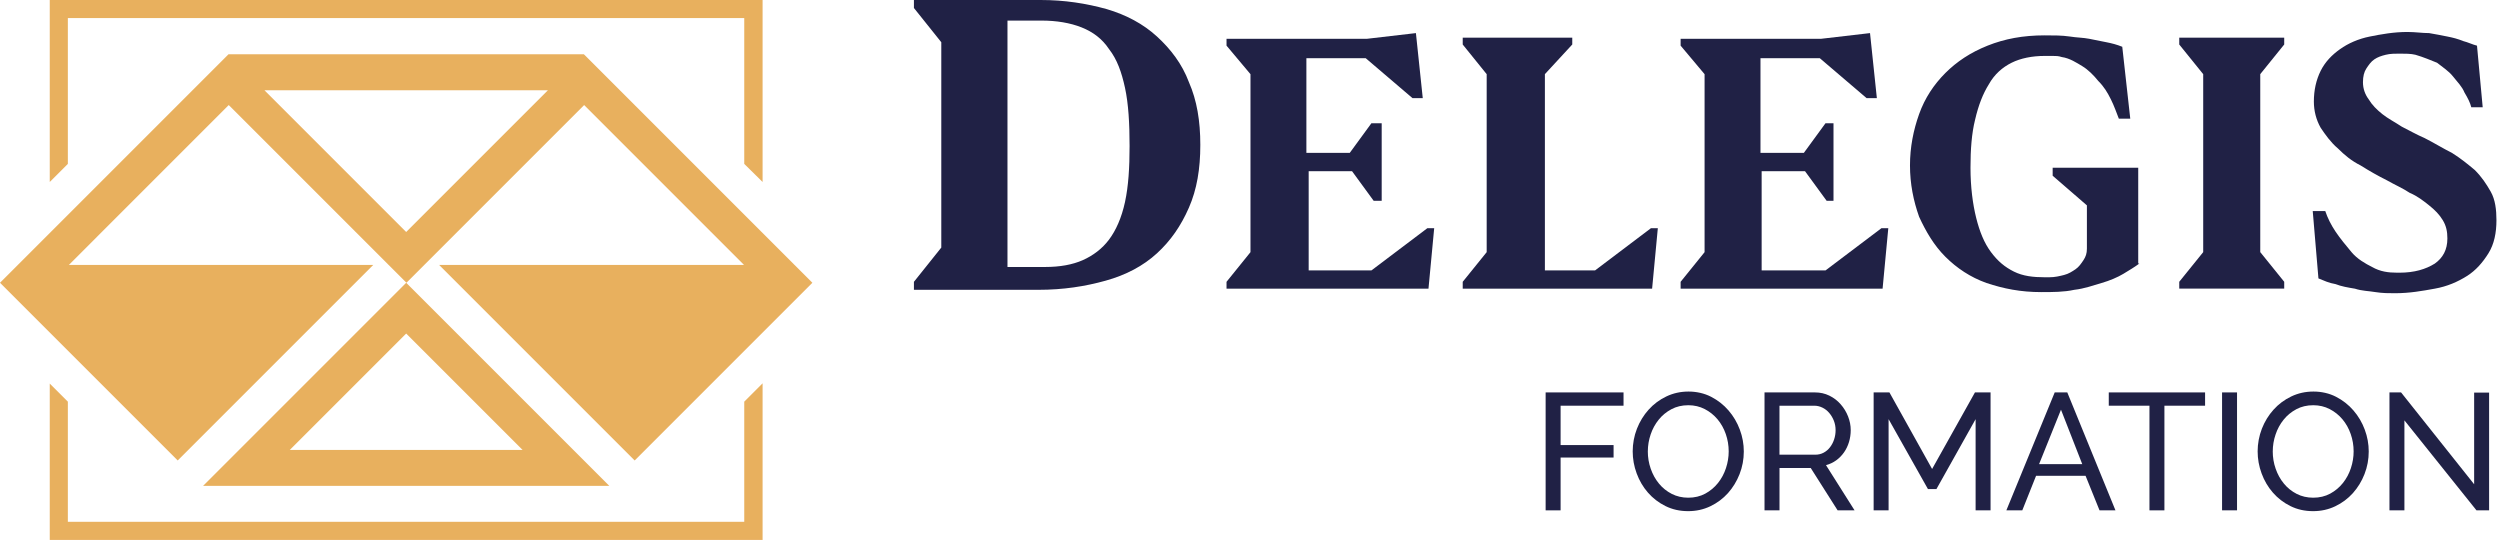
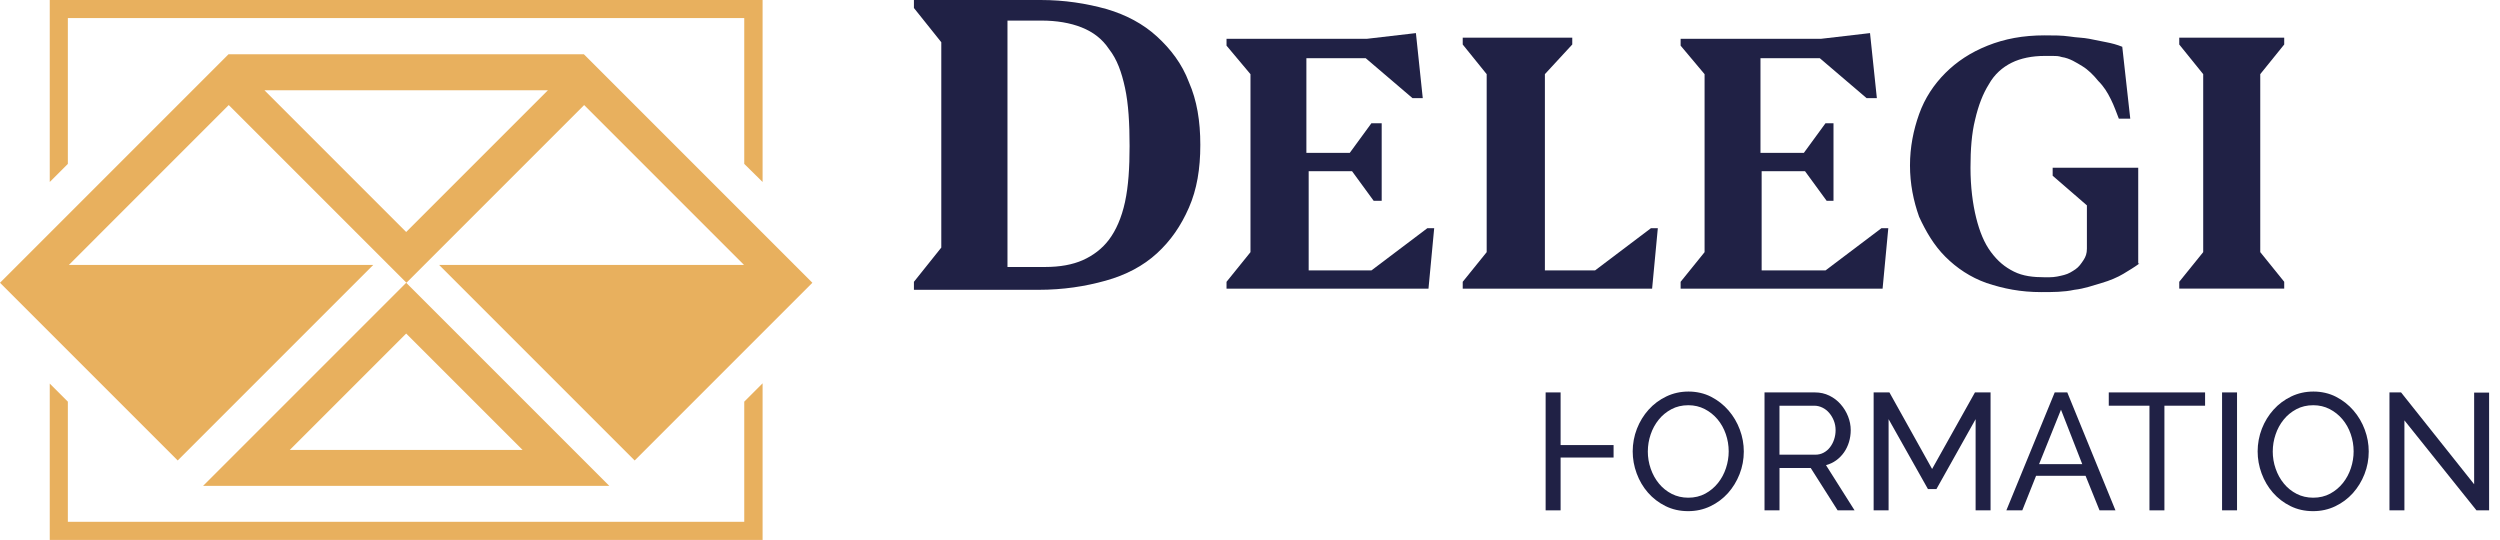
<svg xmlns="http://www.w3.org/2000/svg" width="213" height="46" viewBox="0 0 213 46" fill="none">
  <g clip-path="url(#clip0_4284_305)">
    <path d="M80.198 3.598L77.866 0.681V0H88.657C90.698 0 92.546 0.291 94.296 0.777C95.949 1.264 97.408 2.041 98.573 3.11C99.74 4.178 100.712 5.442 101.295 6.999C101.976 8.553 102.267 10.303 102.267 12.346C102.267 14.389 101.976 16.136 101.295 17.693C100.614 19.25 99.74 20.512 98.573 21.582C97.406 22.651 95.947 23.428 94.198 23.914C92.448 24.401 90.6 24.692 88.463 24.692H77.866V24.011L80.198 21.094V3.598ZM85.837 22.747H89.045C90.308 22.747 91.377 22.552 92.253 22.165C93.129 21.775 93.906 21.193 94.489 20.415C95.071 19.638 95.557 18.569 95.851 17.207C96.144 15.845 96.24 14.29 96.24 12.444C96.24 10.5 96.144 8.847 95.851 7.487C95.557 6.127 95.17 5.056 94.489 4.182C93.906 3.307 93.127 2.724 92.157 2.336C91.186 1.949 90.017 1.754 88.754 1.754H85.837V22.752V22.747Z" fill="#202145" />
    <path d="M111.404 23.038H116.848L121.611 19.441H122.193L121.707 24.593H104.5V24.011L106.541 21.484V6.32L104.5 3.889V3.306H116.456L120.636 2.82L121.219 8.36H120.343L116.358 4.958H111.304V13.027H114.998L116.844 10.5H117.72V17.111H117.039L115.193 14.584H111.499V23.041H111.402L111.404 23.038Z" fill="#202145" />
    <path d="M124.723 3.208H133.957V3.79L131.625 6.317V23.038H135.901L140.664 19.44H141.247L140.76 24.593H124.624V24.01L126.665 21.483V6.319L124.624 3.792V3.21H124.72L124.723 3.208Z" fill="#202145" />
    <path d="M150.094 23.038H155.537L160.3 19.441H160.883L160.397 24.593H143.189V24.011L145.23 21.484V6.32L143.189 3.889V3.306H155.146L159.326 2.82L159.908 8.36H159.032L155.047 4.958H149.993V13.027H153.687L155.533 10.5H156.214V17.111H155.632L153.786 14.584H150.092V23.041L150.094 23.038Z" fill="#202145" />
    <path d="M182.269 22.456C181.879 22.747 181.393 23.039 180.907 23.332C180.42 23.625 179.739 23.915 179.061 24.109C178.38 24.304 177.602 24.596 176.728 24.692C175.853 24.887 174.882 24.887 173.91 24.887C172.161 24.887 170.702 24.596 169.244 24.109C167.882 23.623 166.717 22.846 165.745 21.874C164.772 20.901 164.091 19.734 163.509 18.471C163.023 17.109 162.731 15.652 162.731 14.096C162.731 12.539 163.023 11.082 163.509 9.72C163.995 8.358 164.772 7.193 165.745 6.221C166.717 5.249 167.884 4.472 169.342 3.889C170.801 3.307 172.355 3.013 174.204 3.013C174.981 3.013 175.662 3.013 176.343 3.11C176.925 3.206 177.51 3.206 177.996 3.304C178.482 3.403 178.968 3.499 179.455 3.596C179.941 3.692 180.331 3.791 180.817 3.985L181.498 10.11H180.525C180.331 9.624 180.136 9.042 179.844 8.457C179.553 7.874 179.262 7.388 178.776 6.902C178.386 6.416 177.9 5.93 177.414 5.639C176.928 5.347 176.345 4.958 175.664 4.861C175.373 4.765 175.178 4.765 174.887 4.765H174.206C173.137 4.765 172.165 4.96 171.387 5.347C170.61 5.735 169.929 6.32 169.443 7.193C168.957 7.971 168.567 8.943 168.276 10.207C167.985 11.374 167.886 12.734 167.886 14.29C167.886 15.944 168.081 17.402 168.372 18.567C168.663 19.732 169.053 20.706 169.636 21.484C170.218 22.261 170.803 22.747 171.58 23.137C172.358 23.527 173.233 23.623 174.206 23.623H174.595C175.082 23.623 175.471 23.527 175.859 23.428C176.247 23.33 176.54 23.137 176.831 22.942C177.122 22.747 177.317 22.456 177.512 22.165C177.707 21.874 177.804 21.582 177.804 21.193V17.498L174.887 14.972V14.29H182.177V22.456H182.273H182.269Z" fill="#202145" />
    <path d="M185.672 3.208H194.615V3.79L192.574 6.317V21.481L194.615 24.008V24.591H185.672V24.008L187.713 21.481V6.319L185.672 3.792V3.21V3.208Z" fill="#202145" />
-     <path d="M205.795 4.666C205.405 4.57 204.919 4.57 204.435 4.57C204.046 4.57 203.658 4.57 203.268 4.666C202.878 4.763 202.587 4.861 202.296 5.056C202.005 5.251 201.81 5.542 201.615 5.834C201.42 6.125 201.324 6.515 201.324 7.001C201.324 7.583 201.519 8.069 201.81 8.459C202.101 8.945 202.491 9.335 202.977 9.723C203.463 10.11 204.046 10.404 204.63 10.791C205.213 11.082 205.894 11.472 206.575 11.764C207.352 12.153 208.129 12.639 208.907 13.027C209.684 13.513 210.267 13.999 210.851 14.485C211.434 15.068 211.824 15.652 212.211 16.331C212.599 17.01 212.697 17.886 212.697 18.762C212.697 19.831 212.502 20.803 212.016 21.58C211.53 22.358 210.948 23.039 210.17 23.525C209.393 24.011 208.517 24.401 207.448 24.593C206.38 24.786 205.309 24.983 204.046 24.983C203.559 24.983 202.977 24.983 202.392 24.887C201.81 24.79 201.225 24.79 200.643 24.596C200.06 24.499 199.476 24.401 198.989 24.206C198.407 24.109 198.017 23.915 197.531 23.72L197.045 17.985H198.114C198.308 18.567 198.6 19.152 198.989 19.734C199.379 20.317 199.865 20.901 200.351 21.484C200.838 22.066 201.519 22.456 202.101 22.747C202.782 23.137 203.463 23.233 204.24 23.233H204.435C205.699 23.233 206.671 22.942 207.448 22.456C208.129 21.97 208.517 21.289 208.517 20.317C208.517 19.734 208.421 19.248 208.127 18.762C207.836 18.276 207.446 17.886 206.96 17.498C206.474 17.111 205.988 16.721 205.307 16.43C204.724 16.04 204.043 15.749 203.362 15.361C202.585 14.972 201.904 14.584 201.127 14.098C200.349 13.708 199.765 13.222 199.182 12.639C198.6 12.153 198.114 11.472 197.724 10.89C197.334 10.209 197.141 9.431 197.141 8.654C197.141 7.682 197.336 6.808 197.724 6.029C198.114 5.251 198.696 4.666 199.377 4.183C200.058 3.699 200.932 3.307 201.904 3.114C202.876 2.919 203.945 2.724 205.112 2.724C205.793 2.724 206.376 2.82 206.958 2.82C207.541 2.917 208.027 3.015 208.513 3.112C208.999 3.208 209.389 3.307 209.873 3.502C210.262 3.598 210.65 3.793 211.04 3.891L211.526 9.14H210.554C210.457 8.75 210.262 8.363 209.971 7.877C209.776 7.391 209.389 7.001 208.999 6.515C208.609 6.029 208.123 5.737 207.639 5.347C207.153 5.153 206.472 4.861 205.793 4.666H205.795Z" fill="#202145" />
    <path d="M17.304 41.395H51.911L34.607 24.092L17.304 41.395ZM24.692 38.333L34.607 28.418L44.523 38.333H24.692Z" fill="#E8B05E" />
    <path d="M49.748 4.625H19.466L0 24.092L15.141 39.233L31.802 22.572H5.868L19.488 8.951L34.629 24.092L49.769 8.951L63.389 22.572H37.413L54.074 39.233L69.214 24.092L49.748 4.625ZM22.529 7.688H46.685L34.607 19.766L22.529 7.688Z" fill="#E8B05E" />
    <path d="M5.781 13.963V1.542H63.41V13.963L64.973 15.505V0H4.239V15.505L5.781 13.963Z" fill="#E8B05E" />
    <path d="M63.41 34.221V44.458H5.781V34.221L4.239 32.68V46H64.973V32.658L63.41 34.221Z" fill="#E8B05E" />
-     <path d="M131.688 43.48V33.434H138.325V34.566H132.963V37.92H137.477V38.982H132.963V43.482H131.688V43.48Z" fill="#202145" />
+     <path d="M131.688 43.48V33.434H138.325H132.963V37.92H137.477V38.982H132.963V43.482H131.688V43.48Z" fill="#202145" />
    <path d="M143.831 43.55C143.124 43.55 142.479 43.406 141.899 43.117C141.319 42.83 140.822 42.447 140.406 41.971C139.991 41.496 139.67 40.95 139.445 40.337C139.218 39.725 139.106 39.097 139.106 38.455C139.106 37.813 139.226 37.144 139.466 36.53C139.706 35.917 140.04 35.373 140.464 34.902C140.888 34.431 141.391 34.056 141.972 33.778C142.552 33.5 143.182 33.36 143.861 33.36C144.54 33.36 145.21 33.508 145.786 33.806C146.362 34.103 146.857 34.491 147.272 34.973C147.688 35.455 148.009 35.999 148.234 36.607C148.461 37.215 148.572 37.836 148.572 38.468C148.572 39.138 148.452 39.779 148.212 40.393C147.972 41.006 147.64 41.545 147.223 42.014C146.803 42.481 146.304 42.854 145.724 43.132C145.143 43.41 144.514 43.55 143.835 43.55H143.831ZM140.394 38.457C140.394 38.967 140.475 39.459 140.642 39.935C140.807 40.41 141.04 40.834 141.342 41.2C141.644 41.569 142.008 41.86 142.432 42.078C142.856 42.295 143.327 42.404 143.848 42.404C144.368 42.404 144.867 42.288 145.291 42.057C145.715 41.826 146.077 41.524 146.373 41.151C146.67 40.779 146.897 40.357 147.052 39.886C147.208 39.414 147.285 38.937 147.285 38.457C147.285 37.947 147.201 37.455 147.037 36.98C146.872 36.504 146.636 36.084 146.33 35.72C146.024 35.358 145.66 35.067 145.24 34.851C144.82 34.635 144.355 34.525 143.846 34.525C143.308 34.525 142.826 34.639 142.402 34.866C141.978 35.093 141.616 35.388 141.321 35.757C141.023 36.125 140.794 36.545 140.635 37.016C140.475 37.487 140.396 37.969 140.396 38.459L140.394 38.457Z" fill="#202145" />
    <path d="M150.337 43.48V33.434H154.639C155.083 33.434 155.489 33.526 155.864 33.71C156.237 33.894 156.558 34.138 156.826 34.447C157.096 34.753 157.305 35.098 157.455 35.479C157.605 35.86 157.682 36.25 157.682 36.646C157.682 36.995 157.633 37.331 157.535 37.657C157.436 37.982 157.295 38.278 157.111 38.541C156.926 38.804 156.706 39.032 156.445 39.22C156.185 39.408 155.894 39.545 155.575 39.631L158.008 43.48H156.564L154.273 39.871H151.613V43.48H150.339H150.337ZM151.611 38.74H154.654C154.918 38.74 155.157 38.685 155.37 38.571C155.582 38.458 155.764 38.306 155.913 38.111C156.063 37.918 156.183 37.693 156.267 37.438C156.352 37.183 156.393 36.92 156.393 36.646C156.393 36.372 156.344 36.096 156.245 35.847C156.147 35.596 156.014 35.376 155.849 35.181C155.684 34.988 155.492 34.836 155.269 34.729C155.046 34.62 154.813 34.566 154.569 34.566H151.611V38.74Z" fill="#202145" />
    <path d="M168.322 43.48V35.712L164.983 41.67H164.262L160.908 35.712V43.48H159.634V33.434H160.979L164.615 39.957L168.266 33.434H169.596V43.48H168.322Z" fill="#202145" />
    <path d="M175.058 33.434H176.133L180.237 43.48H178.879L177.69 40.537H173.474L172.3 43.48H170.942L175.061 33.434H175.058ZM177.408 39.545L175.596 34.905L173.729 39.545H177.408Z" fill="#202145" />
    <path d="M187.875 34.566H184.408V43.482H183.134V34.566H179.667V33.434H187.873V34.566H187.875Z" fill="#202145" />
    <path d="M189.32 43.48V33.434H190.595V43.48H189.32Z" fill="#202145" />
    <path d="M197.075 43.55C196.368 43.55 195.723 43.406 195.143 43.117C194.563 42.83 194.066 42.447 193.65 41.971C193.235 41.496 192.914 40.95 192.689 40.337C192.462 39.725 192.351 39.097 192.351 38.455C192.351 37.813 192.471 37.144 192.71 36.53C192.95 35.917 193.284 35.373 193.708 34.902C194.132 34.431 194.636 34.056 195.216 33.778C195.796 33.5 196.426 33.36 197.105 33.36C197.784 33.36 198.454 33.508 199.03 33.806C199.606 34.103 200.101 34.491 200.516 34.973C200.932 35.455 201.253 35.999 201.478 36.607C201.705 37.215 201.816 37.836 201.816 38.468C201.816 39.138 201.696 39.779 201.456 40.393C201.217 41.006 200.885 41.545 200.467 42.014C200.047 42.481 199.548 42.854 198.968 43.132C198.388 43.41 197.758 43.55 197.079 43.55H197.075ZM193.638 38.457C193.638 38.967 193.719 39.459 193.886 39.935C194.051 40.41 194.284 40.834 194.586 41.2C194.888 41.569 195.252 41.86 195.676 42.078C196.1 42.295 196.572 42.404 197.092 42.404C197.612 42.404 198.111 42.288 198.535 42.057C198.959 41.826 199.321 41.524 199.617 41.151C199.914 40.779 200.141 40.357 200.296 39.886C200.452 39.414 200.529 38.937 200.529 38.457C200.529 37.947 200.446 37.455 200.281 36.98C200.116 36.504 199.88 36.084 199.574 35.72C199.268 35.358 198.904 35.067 198.484 34.851C198.064 34.635 197.599 34.525 197.09 34.525C196.552 34.525 196.07 34.639 195.646 34.866C195.222 35.093 194.86 35.388 194.565 35.757C194.267 36.125 194.038 36.545 193.88 37.016C193.719 37.487 193.64 37.969 193.64 38.459L193.638 38.457Z" fill="#202145" />
    <path d="M204.856 35.811V43.48H203.582V33.434H204.571L210.797 41.259V33.449H212.071V43.482H210.996L204.854 35.813L204.856 35.811Z" fill="#202145" />
  </g>
  <defs>
    <clipPath id="clip0_4284_305">
      <rect width="212.696" height="46" fill="white" />
    </clipPath>
  </defs>
</svg>